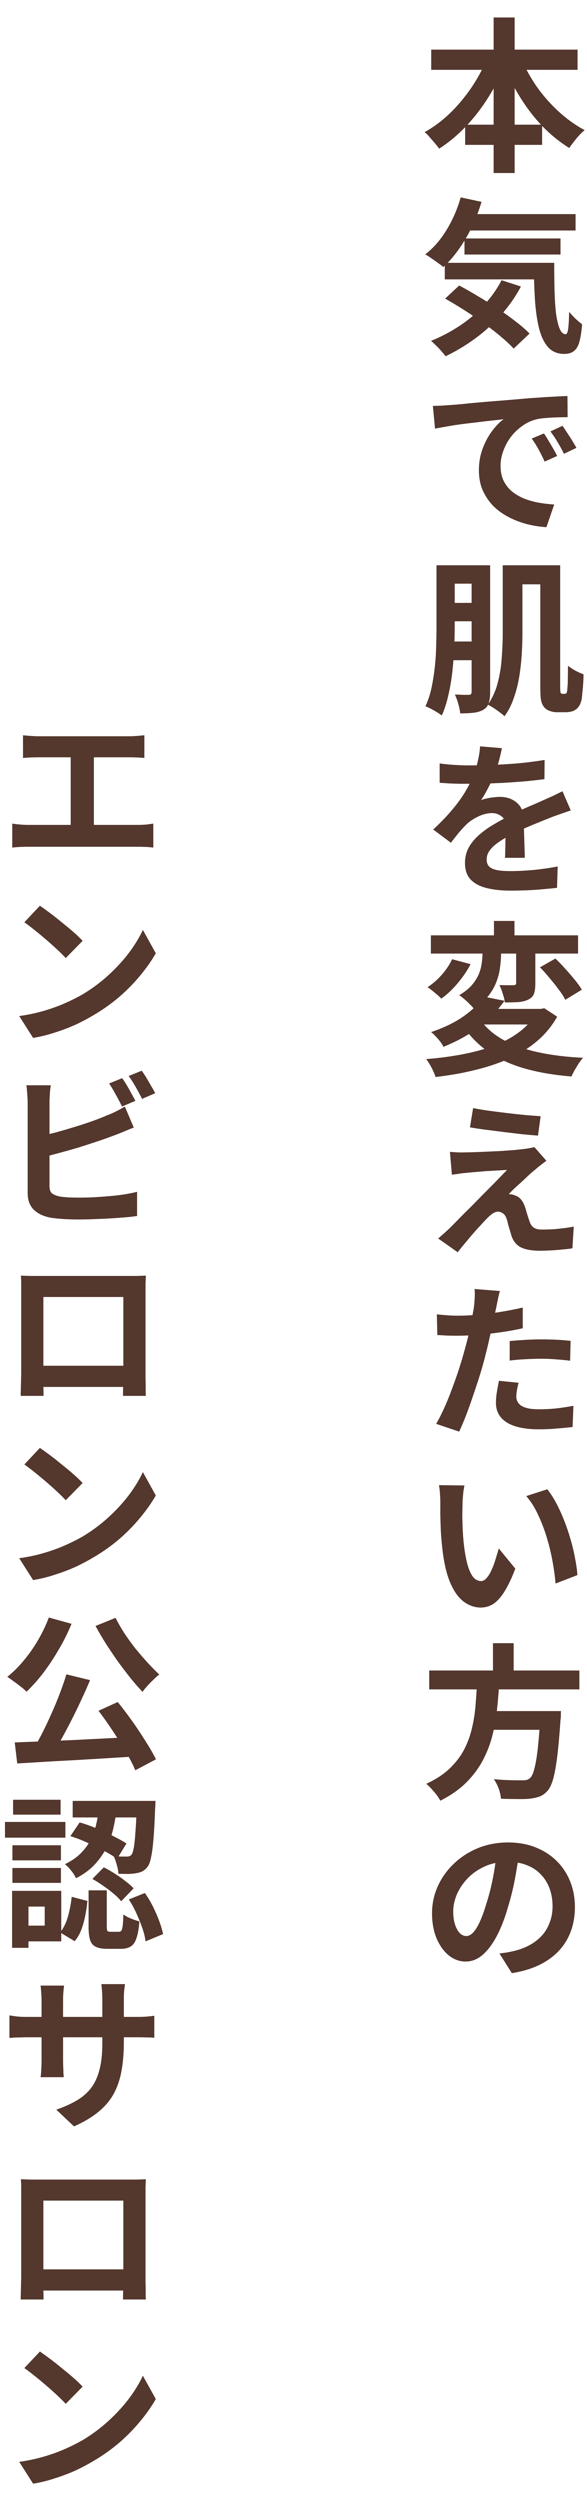
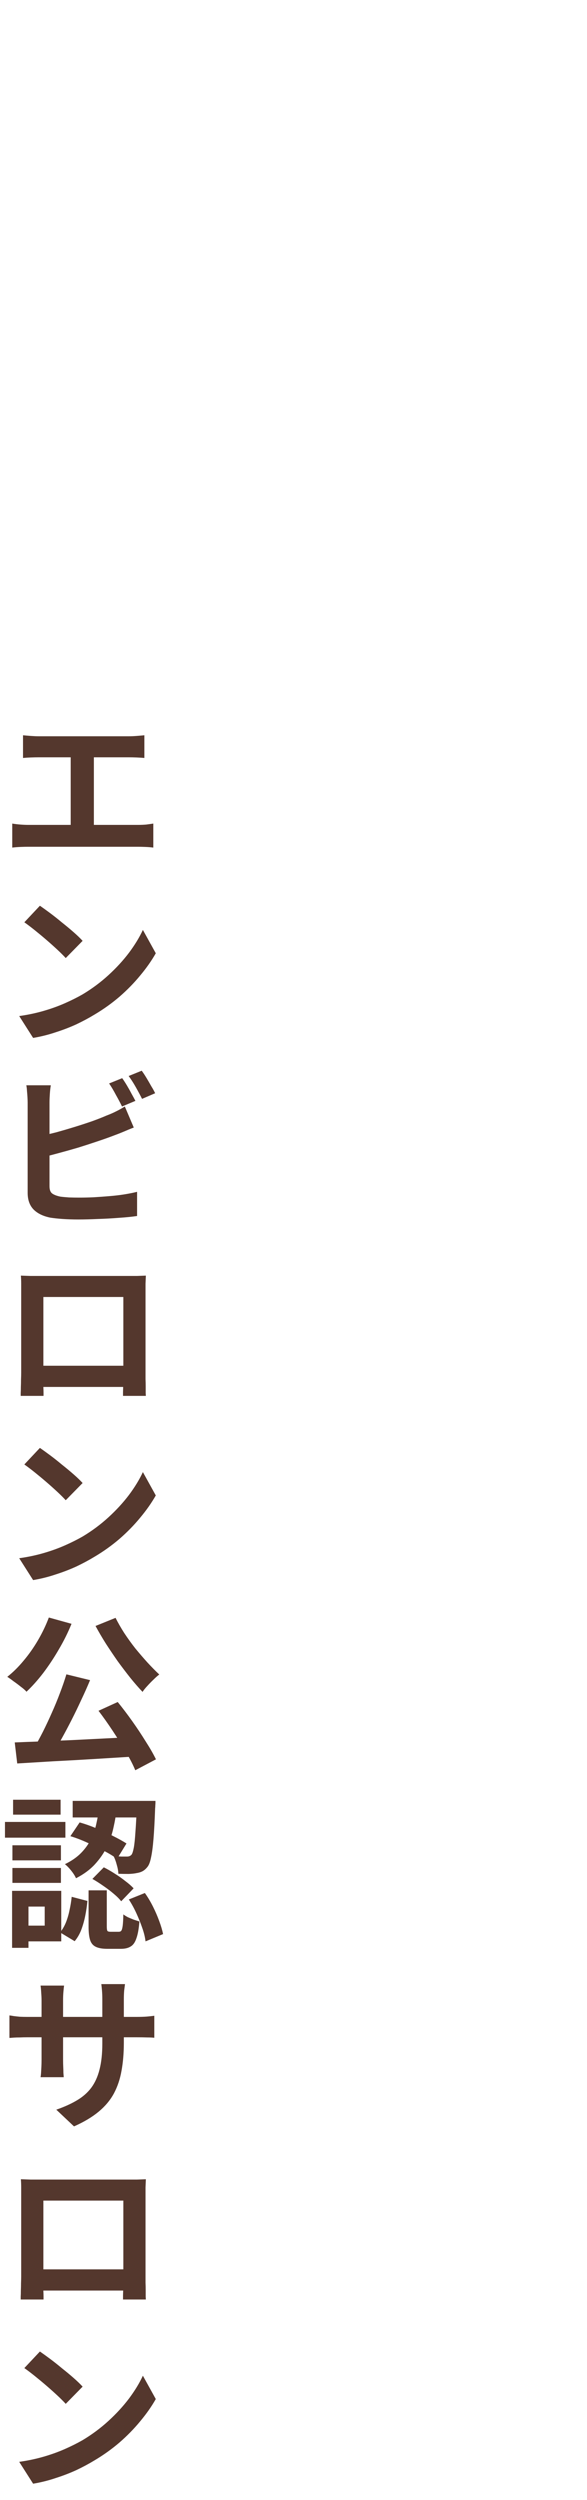
<svg xmlns="http://www.w3.org/2000/svg" width="78" height="332" viewBox="0 0 78 332" fill="none">
-   <path d="M57.298 6.59H76.746V9.274H57.298V6.59ZM61.808 16.556H72.038V19.24H61.808V16.556ZM65.592 2.322H68.386V22.98H65.592V2.322ZM64.8 7.558L67.22 8.328C66.589 9.912 65.827 11.423 64.932 12.86C64.037 14.297 63.033 15.603 61.918 16.776C60.818 17.935 59.63 18.925 58.354 19.746C58.207 19.526 58.017 19.284 57.782 19.02C57.547 18.741 57.313 18.47 57.078 18.206C56.858 17.927 56.638 17.707 56.418 17.546C57.327 17.047 58.2 16.439 59.036 15.72C59.872 15.001 60.649 14.202 61.368 13.322C62.101 12.442 62.754 11.518 63.326 10.55C63.913 9.567 64.404 8.57 64.8 7.558ZM69.2 7.624C69.728 8.915 70.417 10.183 71.268 11.43C72.133 12.662 73.116 13.784 74.216 14.796C75.316 15.808 76.475 16.637 77.692 17.282C77.472 17.458 77.23 17.685 76.966 17.964C76.717 18.243 76.475 18.536 76.24 18.844C76.005 19.137 75.807 19.409 75.646 19.658C74.37 18.866 73.175 17.898 72.06 16.754C70.96 15.595 69.97 14.305 69.09 12.882C68.21 11.459 67.447 9.971 66.802 8.416L69.2 7.624ZM61.478 28.434H76.482V30.612H61.478V28.434ZM61.72 31.668H74.48V33.802H61.72V31.668ZM59.102 34.902H71.796V37.102H59.102V34.902ZM61.214 26.212L63.986 26.806C63.458 28.581 62.747 30.223 61.852 31.734C60.957 33.245 59.975 34.491 58.904 35.474C58.743 35.313 58.508 35.129 58.2 34.924C57.907 34.704 57.606 34.491 57.298 34.286C56.99 34.066 56.726 33.897 56.506 33.78C57.591 32.944 58.537 31.859 59.344 30.524C60.165 29.175 60.789 27.737 61.214 26.212ZM66.648 37.212L69.222 38.048C68.489 39.427 67.594 40.703 66.538 41.876C65.497 43.035 64.353 44.069 63.106 44.978C61.859 45.887 60.561 46.665 59.212 47.31C59.08 47.134 58.897 46.914 58.662 46.65C58.442 46.386 58.2 46.129 57.936 45.88C57.687 45.631 57.467 45.425 57.276 45.264C58.625 44.721 59.894 44.054 61.082 43.262C62.285 42.47 63.355 41.561 64.294 40.534C65.247 39.507 66.032 38.4 66.648 37.212ZM70.938 34.902H73.644C73.644 36.222 73.659 37.461 73.688 38.62C73.717 39.764 73.783 40.769 73.886 41.634C74.003 42.485 74.165 43.159 74.37 43.658C74.575 44.142 74.839 44.384 75.162 44.384C75.338 44.369 75.455 44.091 75.514 43.548C75.573 43.005 75.609 42.294 75.624 41.414C75.873 41.707 76.152 42.008 76.46 42.316C76.783 42.609 77.076 42.859 77.34 43.064C77.281 43.973 77.171 44.721 77.01 45.308C76.863 45.895 76.629 46.32 76.306 46.584C75.983 46.863 75.543 47.002 74.986 47.002C74.062 47.002 73.329 46.687 72.786 46.056C72.258 45.44 71.862 44.582 71.598 43.482C71.334 42.367 71.158 41.077 71.07 39.61C70.982 38.143 70.938 36.574 70.938 34.902ZM59.146 39.654L61.016 37.916C61.823 38.341 62.659 38.818 63.524 39.346C64.404 39.859 65.269 40.402 66.12 40.974C66.985 41.546 67.785 42.118 68.518 42.69C69.251 43.247 69.867 43.783 70.366 44.296L68.254 46.298C67.799 45.799 67.22 45.257 66.516 44.67C65.827 44.083 65.064 43.497 64.228 42.91C63.407 42.309 62.556 41.729 61.676 41.172C60.796 40.615 59.953 40.109 59.146 39.654ZM57.518 53.908C57.958 53.893 58.376 53.879 58.772 53.864C59.168 53.835 59.469 53.813 59.674 53.798C60.129 53.769 60.686 53.725 61.346 53.666C62.021 53.593 62.769 53.519 63.59 53.446C64.426 53.373 65.313 53.299 66.252 53.226C67.191 53.153 68.166 53.072 69.178 52.984C69.941 52.911 70.696 52.852 71.444 52.808C72.207 52.749 72.925 52.705 73.6 52.676C74.289 52.632 74.891 52.603 75.404 52.588L75.426 55.404C75.03 55.404 74.575 55.411 74.062 55.426C73.549 55.441 73.035 55.47 72.522 55.514C72.023 55.543 71.576 55.609 71.18 55.712C70.52 55.888 69.904 56.189 69.332 56.614C68.76 57.025 68.261 57.516 67.836 58.088C67.425 58.645 67.103 59.254 66.868 59.914C66.633 60.559 66.516 61.212 66.516 61.872C66.516 62.591 66.641 63.229 66.89 63.786C67.154 64.329 67.506 64.798 67.946 65.194C68.401 65.575 68.929 65.898 69.53 66.162C70.131 66.411 70.777 66.602 71.466 66.734C72.17 66.866 72.896 66.954 73.644 66.998L72.61 70.012C71.686 69.953 70.784 69.807 69.904 69.572C69.039 69.337 68.225 69.015 67.462 68.604C66.699 68.193 66.032 67.695 65.46 67.108C64.903 66.507 64.455 65.825 64.118 65.062C63.795 64.285 63.634 63.419 63.634 62.466C63.634 61.41 63.803 60.442 64.14 59.562C64.477 58.667 64.895 57.89 65.394 57.23C65.907 56.555 66.413 56.035 66.912 55.668C66.501 55.727 66.003 55.785 65.416 55.844C64.844 55.903 64.221 55.976 63.546 56.064C62.886 56.137 62.211 56.218 61.522 56.306C60.833 56.394 60.165 56.497 59.52 56.614C58.889 56.717 58.317 56.819 57.804 56.922L57.518 53.908ZM72.28 57.56C72.471 57.824 72.669 58.139 72.874 58.506C73.094 58.858 73.307 59.217 73.512 59.584C73.717 59.936 73.893 60.259 74.04 60.552L72.368 61.3C72.089 60.684 71.818 60.141 71.554 59.672C71.305 59.203 71.004 58.726 70.652 58.242L72.28 57.56ZM74.744 56.548C74.935 56.812 75.14 57.12 75.36 57.472C75.595 57.809 75.822 58.161 76.042 58.528C76.262 58.88 76.445 59.195 76.592 59.474L74.942 60.266C74.649 59.679 74.363 59.159 74.084 58.704C73.82 58.249 73.505 57.78 73.138 57.296L74.744 56.548ZM67.858 75.07H73.116V77.6H67.858V75.07ZM66.802 75.07H69.42V84.09C69.42 84.941 69.391 85.865 69.332 86.862C69.273 87.845 69.163 88.835 69.002 89.832C68.841 90.829 68.599 91.783 68.276 92.692C67.968 93.601 67.557 94.408 67.044 95.112C66.883 94.965 66.663 94.789 66.384 94.584C66.12 94.379 65.841 94.181 65.548 93.99C65.269 93.814 65.027 93.675 64.822 93.572C65.423 92.721 65.863 91.753 66.142 90.668C66.421 89.583 66.597 88.475 66.67 87.346C66.758 86.202 66.802 85.117 66.802 84.09V75.07ZM71.796 75.07H74.436V91.064C74.436 91.636 74.458 91.951 74.502 92.01C74.561 92.098 74.634 92.142 74.722 92.142C74.766 92.142 74.817 92.142 74.876 92.142C74.935 92.142 74.986 92.142 75.03 92.142C75.147 92.142 75.228 92.105 75.272 92.032C75.345 91.944 75.389 91.68 75.404 91.24C75.433 91.005 75.448 90.639 75.448 90.14C75.463 89.641 75.47 89.062 75.47 88.402C75.749 88.637 76.079 88.857 76.46 89.062C76.841 89.267 77.201 89.429 77.538 89.546C77.538 89.942 77.523 90.353 77.494 90.778C77.465 91.203 77.428 91.607 77.384 91.988C77.355 92.355 77.325 92.641 77.296 92.846C77.164 93.491 76.907 93.946 76.526 94.21C76.365 94.342 76.159 94.437 75.91 94.496C75.661 94.555 75.419 94.584 75.184 94.584C74.979 94.584 74.759 94.584 74.524 94.584C74.289 94.584 74.091 94.584 73.93 94.584C73.666 94.584 73.387 94.533 73.094 94.43C72.815 94.342 72.573 94.195 72.368 93.99C72.236 93.843 72.126 93.667 72.038 93.462C71.95 93.271 71.884 92.993 71.84 92.626C71.811 92.259 71.796 91.761 71.796 91.13V75.07ZM59.036 75.07H63.92V77.512H59.036V75.07ZM59.036 80.064H64.008V82.506H59.036V80.064ZM59.014 85.19H63.942V87.676H59.014V85.19ZM58.002 75.07H60.422V83.1C60.422 83.98 60.4 84.941 60.356 85.982C60.312 87.023 60.231 88.079 60.114 89.15C59.997 90.221 59.821 91.262 59.586 92.274C59.366 93.286 59.073 94.203 58.706 95.024C58.545 94.892 58.332 94.745 58.068 94.584C57.804 94.423 57.533 94.269 57.254 94.122C56.975 93.975 56.733 93.865 56.528 93.792C56.88 93.044 57.151 92.223 57.342 91.328C57.533 90.419 57.679 89.487 57.782 88.534C57.885 87.581 57.943 86.642 57.958 85.718C57.987 84.779 58.002 83.907 58.002 83.1V75.07ZM62.666 75.07H65.13V91.922C65.13 92.509 65.064 92.993 64.932 93.374C64.815 93.755 64.58 94.049 64.228 94.254C63.876 94.459 63.451 94.591 62.952 94.65C62.468 94.709 61.867 94.738 61.148 94.738C61.133 94.518 61.089 94.247 61.016 93.924C60.943 93.616 60.855 93.308 60.752 93C60.649 92.707 60.547 92.45 60.444 92.23C60.84 92.245 61.214 92.259 61.566 92.274C61.933 92.274 62.175 92.274 62.292 92.274C62.424 92.274 62.519 92.245 62.578 92.186C62.637 92.127 62.666 92.025 62.666 91.878V75.07ZM66.692 99.356C66.619 99.752 66.501 100.265 66.34 100.896C66.179 101.527 65.944 102.238 65.636 103.03C65.401 103.573 65.13 104.137 64.822 104.724C64.529 105.296 64.228 105.809 63.92 106.264C64.111 106.176 64.353 106.103 64.646 106.044C64.939 105.971 65.24 105.919 65.548 105.89C65.871 105.846 66.157 105.824 66.406 105.824C67.33 105.824 68.093 106.088 68.694 106.616C69.31 107.144 69.618 107.929 69.618 108.97C69.618 109.263 69.618 109.623 69.618 110.048C69.633 110.473 69.647 110.921 69.662 111.39C69.677 111.845 69.691 112.292 69.706 112.732C69.721 113.172 69.728 113.568 69.728 113.92H67.088C67.117 113.671 67.132 113.377 67.132 113.04C67.147 112.688 67.154 112.321 67.154 111.94C67.169 111.559 67.176 111.192 67.176 110.84C67.191 110.473 67.198 110.143 67.198 109.85C67.198 109.146 67.007 108.662 66.626 108.398C66.259 108.119 65.849 107.98 65.394 107.98C64.778 107.98 64.155 108.134 63.524 108.442C62.908 108.735 62.387 109.087 61.962 109.498C61.639 109.821 61.309 110.18 60.972 110.576C60.649 110.972 60.297 111.419 59.916 111.918L57.562 110.158C58.515 109.278 59.337 108.427 60.026 107.606C60.73 106.785 61.324 105.971 61.808 105.164C62.292 104.357 62.688 103.551 62.996 102.744C63.216 102.157 63.392 101.549 63.524 100.918C63.671 100.273 63.759 99.671 63.788 99.114L66.692 99.356ZM58.42 101.38C58.977 101.468 59.623 101.534 60.356 101.578C61.089 101.622 61.735 101.644 62.292 101.644C63.26 101.644 64.316 101.622 65.46 101.578C66.619 101.534 67.792 101.461 68.98 101.358C70.168 101.241 71.297 101.094 72.368 100.918L72.346 103.47C71.569 103.573 70.725 103.668 69.816 103.756C68.921 103.829 68.005 103.895 67.066 103.954C66.142 103.998 65.255 104.035 64.404 104.064C63.553 104.079 62.798 104.086 62.138 104.086C61.845 104.086 61.478 104.086 61.038 104.086C60.613 104.071 60.173 104.057 59.718 104.042C59.263 104.013 58.831 103.983 58.42 103.954V101.38ZM75.844 107.628C75.609 107.701 75.331 107.797 75.008 107.914C74.7 108.017 74.385 108.127 74.062 108.244C73.754 108.347 73.475 108.449 73.226 108.552C72.522 108.831 71.686 109.168 70.718 109.564C69.765 109.96 68.767 110.422 67.726 110.95C67.066 111.302 66.509 111.647 66.054 111.984C65.599 112.321 65.255 112.666 65.02 113.018C64.785 113.355 64.668 113.729 64.668 114.14C64.668 114.448 64.734 114.705 64.866 114.91C64.998 115.101 65.196 115.255 65.46 115.372C65.724 115.489 66.054 115.57 66.45 115.614C66.846 115.658 67.315 115.68 67.858 115.68C68.797 115.68 69.831 115.629 70.96 115.526C72.089 115.409 73.138 115.255 74.106 115.064L74.018 117.902C73.549 117.961 72.955 118.019 72.236 118.078C71.517 118.151 70.769 118.203 69.992 118.232C69.229 118.261 68.496 118.276 67.792 118.276C66.648 118.276 65.621 118.166 64.712 117.946C63.803 117.726 63.084 117.352 62.556 116.824C62.043 116.281 61.786 115.541 61.786 114.602C61.786 113.839 61.955 113.15 62.292 112.534C62.644 111.918 63.106 111.361 63.678 110.862C64.25 110.363 64.873 109.916 65.548 109.52C66.237 109.109 66.912 108.735 67.572 108.398C68.247 108.046 68.855 107.745 69.398 107.496C69.941 107.247 70.447 107.027 70.916 106.836C71.4 106.631 71.862 106.425 72.302 106.22C72.727 106.029 73.138 105.846 73.534 105.67C73.93 105.479 74.333 105.281 74.744 105.076L75.844 107.628ZM57.254 124.214H76.812V126.634H57.254V124.214ZM65.636 122.3H68.364V125.226H65.636V122.3ZM68.584 125.204H71.136V130.616C71.136 131.173 71.077 131.621 70.96 131.958C70.843 132.295 70.586 132.559 70.19 132.75C69.823 132.926 69.383 133.036 68.87 133.08C68.357 133.109 67.763 133.124 67.088 133.124C67.044 132.772 66.949 132.383 66.802 131.958C66.67 131.518 66.523 131.137 66.362 130.814C66.743 130.829 67.117 130.836 67.484 130.836C67.865 130.836 68.122 130.836 68.254 130.836C68.371 130.836 68.452 130.814 68.496 130.77C68.555 130.726 68.584 130.653 68.584 130.55V125.204ZM64.118 124.852H66.582V126.612C66.582 127.184 66.538 127.793 66.45 128.438C66.377 129.083 66.215 129.729 65.966 130.374C65.731 131.019 65.372 131.65 64.888 132.266C64.404 132.882 63.759 133.439 62.952 133.938C62.82 133.762 62.637 133.564 62.402 133.344C62.182 133.109 61.947 132.889 61.698 132.684C61.449 132.464 61.221 132.288 61.016 132.156C61.72 131.745 62.277 131.305 62.688 130.836C63.099 130.352 63.407 129.868 63.612 129.384C63.817 128.885 63.949 128.394 64.008 127.91C64.081 127.411 64.118 126.949 64.118 126.524V124.852ZM71.752 128.46L73.798 127.294C74.223 127.69 74.656 128.137 75.096 128.636C75.551 129.135 75.976 129.626 76.372 130.11C76.768 130.594 77.083 131.034 77.318 131.43L75.118 132.772C74.913 132.361 74.619 131.907 74.238 131.408C73.871 130.909 73.468 130.403 73.028 129.89C72.603 129.362 72.177 128.885 71.752 128.46ZM60.07 127.382L62.534 128.042C62.079 128.907 61.507 129.751 60.818 130.572C60.129 131.393 59.403 132.075 58.64 132.618C58.405 132.369 58.105 132.097 57.738 131.804C57.371 131.496 57.063 131.261 56.814 131.1C57.283 130.792 57.731 130.433 58.156 130.022C58.581 129.611 58.955 129.179 59.278 128.724C59.615 128.269 59.879 127.822 60.07 127.382ZM63.744 135.324C64.492 136.409 65.511 137.319 66.802 138.052C68.107 138.771 69.655 139.328 71.444 139.724C73.233 140.12 75.243 140.369 77.472 140.472C77.296 140.677 77.105 140.927 76.9 141.22C76.709 141.528 76.526 141.829 76.35 142.122C76.189 142.43 76.049 142.709 75.932 142.958C73.585 142.767 71.495 142.408 69.662 141.88C67.829 141.352 66.23 140.611 64.866 139.658C63.502 138.705 62.343 137.509 61.39 136.072L63.744 135.324ZM64.272 132.354L67.044 132.904C66.135 134.165 65.027 135.309 63.722 136.336C62.431 137.348 60.833 138.243 58.926 139.02C58.823 138.8 58.677 138.565 58.486 138.316C58.295 138.067 58.09 137.832 57.87 137.612C57.665 137.377 57.467 137.194 57.276 137.062C59.051 136.461 60.51 135.749 61.654 134.928C62.798 134.107 63.671 133.249 64.272 132.354ZM64.25 133.982H72.038V136.05H62.38L64.25 133.982ZM71.312 133.982H71.862L72.324 133.894L74.04 135.016C73.321 136.292 72.405 137.392 71.29 138.316C70.19 139.24 68.929 140.017 67.506 140.648C66.083 141.264 64.558 141.763 62.93 142.144C61.302 142.54 59.615 142.833 57.87 143.024C57.811 142.804 57.709 142.54 57.562 142.232C57.43 141.939 57.276 141.645 57.1 141.352C56.939 141.059 56.777 140.824 56.616 140.648C58.317 140.516 59.931 140.303 61.456 140.01C62.996 139.717 64.411 139.328 65.702 138.844C66.993 138.345 68.115 137.729 69.068 136.996C70.036 136.263 70.784 135.397 71.312 134.4V133.982ZM62.864 147.158C63.48 147.275 64.184 147.393 64.976 147.51C65.768 147.613 66.582 147.715 67.418 147.818C68.269 147.921 69.075 148.009 69.838 148.082C70.615 148.141 71.283 148.192 71.84 148.236L71.488 150.81C70.916 150.766 70.241 150.707 69.464 150.634C68.701 150.546 67.902 150.451 67.066 150.348C66.245 150.245 65.431 150.143 64.624 150.04C63.817 149.937 63.091 149.827 62.446 149.71L62.864 147.158ZM72.61 154.154C72.317 154.359 72.053 154.557 71.818 154.748C71.583 154.924 71.371 155.1 71.18 155.276C70.916 155.481 70.608 155.745 70.256 156.068C69.919 156.391 69.567 156.721 69.2 157.058C68.833 157.381 68.503 157.681 68.21 157.96C67.931 158.239 67.726 158.451 67.594 158.598C67.682 158.583 67.814 158.591 67.99 158.62C68.166 158.649 68.313 158.693 68.43 158.752C68.753 158.855 69.017 159.031 69.222 159.28C69.427 159.515 69.603 159.837 69.75 160.248C69.823 160.439 69.889 160.659 69.948 160.908C70.021 161.143 70.095 161.377 70.168 161.612C70.241 161.847 70.315 162.059 70.388 162.25C70.491 162.587 70.667 162.844 70.916 163.02C71.165 163.196 71.503 163.284 71.928 163.284C72.5 163.284 73.043 163.269 73.556 163.24C74.069 163.196 74.553 163.145 75.008 163.086C75.463 163.027 75.873 162.961 76.24 162.888L76.064 165.77C75.771 165.829 75.353 165.88 74.81 165.924C74.282 165.983 73.732 166.027 73.16 166.056C72.603 166.085 72.133 166.1 71.752 166.1C70.711 166.1 69.889 165.961 69.288 165.682C68.701 165.418 68.269 164.927 67.99 164.208C67.931 163.988 67.858 163.739 67.77 163.46C67.682 163.181 67.601 162.91 67.528 162.646C67.469 162.367 67.411 162.14 67.352 161.964C67.235 161.568 67.066 161.297 66.846 161.15C66.626 160.989 66.406 160.908 66.186 160.908C65.951 160.908 65.717 160.989 65.482 161.15C65.247 161.297 64.998 161.509 64.734 161.788C64.587 161.935 64.404 162.125 64.184 162.36C63.979 162.595 63.737 162.859 63.458 163.152C63.194 163.445 62.915 163.761 62.622 164.098C62.343 164.435 62.05 164.787 61.742 165.154C61.434 165.521 61.126 165.902 60.818 166.298L58.222 164.472C58.413 164.296 58.64 164.098 58.904 163.878C59.168 163.643 59.447 163.387 59.74 163.108C59.931 162.917 60.202 162.646 60.554 162.294C60.906 161.927 61.309 161.517 61.764 161.062C62.233 160.607 62.717 160.123 63.216 159.61C63.729 159.082 64.243 158.561 64.756 158.048C65.269 157.535 65.746 157.051 66.186 156.596C66.641 156.127 67.037 155.716 67.374 155.364C67.066 155.379 66.721 155.401 66.34 155.43C65.959 155.445 65.563 155.467 65.152 155.496C64.741 155.511 64.338 155.54 63.942 155.584C63.546 155.613 63.179 155.643 62.842 155.672C62.505 155.701 62.204 155.731 61.94 155.76C61.559 155.789 61.207 155.833 60.884 155.892C60.561 155.936 60.283 155.973 60.048 156.002L59.784 152.966C60.033 152.981 60.349 153.003 60.73 153.032C61.111 153.047 61.5 153.047 61.896 153.032C62.101 153.032 62.439 153.025 62.908 153.01C63.392 152.995 63.949 152.973 64.58 152.944C65.211 152.915 65.849 152.885 66.494 152.856C67.154 152.812 67.77 152.768 68.342 152.724C68.929 152.665 69.398 152.614 69.75 152.57C69.955 152.541 70.183 152.504 70.432 152.46C70.696 152.416 70.887 152.372 71.004 152.328L72.61 154.154ZM66.428 171.444C66.34 171.737 66.252 172.097 66.164 172.522C66.076 172.947 66.01 173.277 65.966 173.512C65.863 174.011 65.731 174.619 65.57 175.338C65.423 176.057 65.255 176.819 65.064 177.626C64.888 178.433 64.705 179.203 64.514 179.936C64.323 180.713 64.089 181.557 63.81 182.466C63.531 183.361 63.231 184.277 62.908 185.216C62.6 186.14 62.285 187.027 61.962 187.878C61.639 188.714 61.324 189.462 61.016 190.122L57.958 189.088C58.281 188.531 58.625 187.856 58.992 187.064C59.359 186.257 59.711 185.392 60.048 184.468C60.4 183.544 60.723 182.627 61.016 181.718C61.309 180.809 61.559 179.965 61.764 179.188C61.911 178.675 62.05 178.147 62.182 177.604C62.314 177.061 62.431 176.533 62.534 176.02C62.637 175.507 62.725 175.03 62.798 174.59C62.886 174.135 62.952 173.739 62.996 173.402C63.04 172.991 63.069 172.581 63.084 172.17C63.099 171.759 63.091 171.429 63.062 171.18L66.428 171.444ZM60.818 174.722C61.713 174.722 62.644 174.678 63.612 174.59C64.58 174.502 65.555 174.377 66.538 174.216C67.521 174.055 68.496 173.864 69.464 173.644V176.394C68.555 176.599 67.587 176.775 66.56 176.922C65.533 177.069 64.521 177.186 63.524 177.274C62.527 177.347 61.61 177.384 60.774 177.384C60.246 177.384 59.769 177.377 59.344 177.362C58.919 177.333 58.508 177.311 58.112 177.296L58.046 174.546C58.618 174.605 59.109 174.649 59.52 174.678C59.931 174.707 60.363 174.722 60.818 174.722ZM67.726 178.088C68.342 178.029 69.024 177.978 69.772 177.934C70.52 177.89 71.246 177.868 71.95 177.868C72.581 177.868 73.219 177.883 73.864 177.912C74.524 177.941 75.177 177.993 75.822 178.066L75.756 180.706C75.213 180.633 74.612 180.574 73.952 180.53C73.307 180.471 72.647 180.442 71.972 180.442C71.224 180.442 70.498 180.464 69.794 180.508C69.105 180.537 68.415 180.596 67.726 180.684V178.088ZM68.914 183.632C68.826 183.94 68.753 184.263 68.694 184.6C68.635 184.923 68.606 185.209 68.606 185.458C68.606 185.693 68.657 185.913 68.76 186.118C68.863 186.323 69.024 186.507 69.244 186.668C69.464 186.815 69.765 186.932 70.146 187.02C70.542 187.108 71.033 187.152 71.62 187.152C72.368 187.152 73.116 187.115 73.864 187.042C74.627 186.954 75.404 186.837 76.196 186.69L76.086 189.506C75.47 189.579 74.788 189.645 74.04 189.704C73.292 189.777 72.478 189.814 71.598 189.814C69.75 189.814 68.335 189.513 67.352 188.912C66.384 188.296 65.9 187.431 65.9 186.316C65.9 185.817 65.944 185.311 66.032 184.798C66.12 184.285 66.208 183.808 66.296 183.368L68.914 183.632ZM61.72 197.27C61.661 197.534 61.61 197.835 61.566 198.172C61.537 198.509 61.507 198.839 61.478 199.162C61.463 199.485 61.456 199.749 61.456 199.954C61.441 200.438 61.434 200.937 61.434 201.45C61.449 201.963 61.463 202.491 61.478 203.034C61.507 203.562 61.544 204.09 61.588 204.618C61.691 205.674 61.837 206.605 62.028 207.412C62.219 208.219 62.468 208.849 62.776 209.304C63.084 209.744 63.473 209.964 63.942 209.964C64.191 209.964 64.433 209.825 64.668 209.546C64.917 209.267 65.137 208.908 65.328 208.468C65.533 208.013 65.709 207.537 65.856 207.038C66.017 206.539 66.157 206.07 66.274 205.63L68.474 208.314C67.99 209.59 67.506 210.609 67.022 211.372C66.553 212.12 66.061 212.663 65.548 213C65.035 213.323 64.477 213.484 63.876 213.484C63.084 213.484 62.329 213.22 61.61 212.692C60.906 212.164 60.305 211.313 59.806 210.14C59.307 208.952 58.955 207.375 58.75 205.41C58.677 204.735 58.618 204.024 58.574 203.276C58.545 202.528 58.523 201.817 58.508 201.142C58.508 200.467 58.508 199.91 58.508 199.47C58.508 199.162 58.493 198.795 58.464 198.37C58.435 197.945 58.391 197.563 58.332 197.226L61.72 197.27ZM72.72 197.776C73.131 198.275 73.527 198.883 73.908 199.602C74.289 200.321 74.641 201.091 74.964 201.912C75.287 202.733 75.573 203.577 75.822 204.442C76.071 205.293 76.269 206.129 76.416 206.95C76.577 207.757 76.68 208.497 76.724 209.172L73.82 210.294C73.747 209.399 73.615 208.424 73.424 207.368C73.233 206.312 72.977 205.249 72.654 204.178C72.331 203.107 71.943 202.095 71.488 201.142C71.048 200.189 70.527 199.367 69.926 198.678L72.72 197.776ZM57.034 221.842H76.988V224.35H57.034V221.842ZM64.382 227.232H72.808V229.718H64.382V227.232ZM71.818 227.232H74.546C74.546 227.232 74.539 227.305 74.524 227.452C74.524 227.584 74.524 227.738 74.524 227.914C74.524 228.09 74.509 228.244 74.48 228.376C74.348 230.385 74.201 232.028 74.04 233.304C73.879 234.58 73.695 235.577 73.49 236.296C73.285 237 73.035 237.513 72.742 237.836C72.405 238.203 72.053 238.452 71.686 238.584C71.319 238.716 70.879 238.811 70.366 238.87C69.941 238.914 69.383 238.929 68.694 238.914C68.005 238.914 67.293 238.899 66.56 238.87C66.545 238.489 66.45 238.049 66.274 237.55C66.098 237.066 65.878 236.641 65.614 236.274C66.377 236.347 67.11 236.391 67.814 236.406C68.518 236.421 69.024 236.428 69.332 236.428C69.581 236.428 69.787 236.413 69.948 236.384C70.124 236.34 70.278 236.259 70.41 236.142C70.645 235.951 70.843 235.533 71.004 234.888C71.18 234.243 71.334 233.326 71.466 232.138C71.598 230.95 71.715 229.447 71.818 227.628V227.232ZM63.392 223.338H66.34C66.281 224.511 66.186 225.699 66.054 226.902C65.937 228.09 65.731 229.271 65.438 230.444C65.145 231.603 64.719 232.71 64.162 233.766C63.605 234.822 62.871 235.805 61.962 236.714C61.053 237.623 59.901 238.43 58.508 239.134C58.317 238.767 58.039 238.371 57.672 237.946C57.32 237.521 56.975 237.169 56.638 236.89C57.914 236.303 58.955 235.621 59.762 234.844C60.583 234.052 61.229 233.201 61.698 232.292C62.167 231.368 62.512 230.407 62.732 229.41C62.967 228.413 63.121 227.401 63.194 226.374C63.282 225.347 63.348 224.335 63.392 223.338ZM65.504 218.212H68.254V222.832H65.504V218.212ZM69.002 245.93C68.855 247.045 68.665 248.233 68.43 249.494C68.195 250.755 67.88 252.031 67.484 253.322C67.059 254.803 66.56 256.079 65.988 257.15C65.416 258.221 64.785 259.049 64.096 259.636C63.421 260.208 62.681 260.494 61.874 260.494C61.067 260.494 60.319 260.223 59.63 259.68C58.955 259.123 58.413 258.36 58.002 257.392C57.606 256.424 57.408 255.324 57.408 254.092C57.408 252.816 57.665 251.613 58.178 250.484C58.691 249.355 59.403 248.357 60.312 247.492C61.236 246.612 62.307 245.923 63.524 245.424C64.756 244.925 66.083 244.676 67.506 244.676C68.87 244.676 70.095 244.896 71.18 245.336C72.28 245.776 73.219 246.385 73.996 247.162C74.773 247.939 75.367 248.849 75.778 249.89C76.189 250.931 76.394 252.053 76.394 253.256C76.394 254.796 76.079 256.175 75.448 257.392C74.817 258.609 73.879 259.614 72.632 260.406C71.4 261.198 69.86 261.741 68.012 262.034L66.362 259.416C66.787 259.372 67.161 259.321 67.484 259.262C67.807 259.203 68.115 259.137 68.408 259.064C69.112 258.888 69.765 258.639 70.366 258.316C70.982 257.979 71.517 257.568 71.972 257.084C72.427 256.585 72.779 256.006 73.028 255.346C73.292 254.686 73.424 253.96 73.424 253.168C73.424 252.303 73.292 251.511 73.028 250.792C72.764 250.073 72.375 249.45 71.862 248.922C71.349 248.379 70.725 247.969 69.992 247.69C69.259 247.397 68.415 247.25 67.462 247.25C66.289 247.25 65.255 247.463 64.36 247.888C63.465 248.299 62.71 248.834 62.094 249.494C61.478 250.154 61.009 250.865 60.686 251.628C60.378 252.391 60.224 253.117 60.224 253.806C60.224 254.539 60.312 255.155 60.488 255.654C60.664 256.138 60.877 256.505 61.126 256.754C61.39 256.989 61.669 257.106 61.962 257.106C62.27 257.106 62.571 256.952 62.864 256.644C63.172 256.321 63.473 255.837 63.766 255.192C64.059 254.547 64.353 253.733 64.646 252.75C64.983 251.694 65.269 250.565 65.504 249.362C65.739 248.159 65.907 246.986 66.01 245.842L69.002 245.93Z" fill="#54372D" />
  <path d="M3.058 97.644C3.351 97.673 3.696 97.703 4.092 97.732C4.488 97.761 4.84 97.776 5.148 97.776H17.116C17.453 97.776 17.805 97.761 18.172 97.732C18.539 97.703 18.876 97.673 19.184 97.644V100.658C18.861 100.629 18.517 100.607 18.15 100.592C17.783 100.577 17.439 100.57 17.116 100.57H5.148C4.855 100.57 4.503 100.577 4.092 100.592C3.681 100.607 3.337 100.629 3.058 100.658V97.644ZM9.394 111.174V99.338H12.474V111.174H9.394ZM1.628 109.37C1.98 109.429 2.347 109.473 2.728 109.502C3.109 109.531 3.469 109.546 3.806 109.546H18.304C18.7 109.546 19.074 109.531 19.426 109.502C19.778 109.458 20.093 109.414 20.372 109.37V112.56C20.049 112.516 19.69 112.487 19.294 112.472C18.898 112.457 18.568 112.45 18.304 112.45H3.806C3.483 112.45 3.131 112.457 2.75 112.472C2.369 112.487 1.995 112.516 1.628 112.56V109.37ZM5.302 120.28C5.683 120.544 6.131 120.867 6.644 121.248C7.157 121.629 7.685 122.047 8.228 122.502C8.785 122.942 9.306 123.375 9.79 123.8C10.274 124.225 10.67 124.607 10.978 124.944L8.734 127.232C8.455 126.924 8.089 126.557 7.634 126.132C7.179 125.707 6.688 125.267 6.16 124.812C5.632 124.357 5.111 123.925 4.598 123.514C4.085 123.103 3.63 122.759 3.234 122.48L5.302 120.28ZM2.552 134.932C3.696 134.771 4.774 134.543 5.786 134.25C6.798 133.957 7.737 133.619 8.602 133.238C9.467 132.857 10.259 132.461 10.978 132.05C12.225 131.302 13.369 130.451 14.41 129.498C15.451 128.545 16.361 127.555 17.138 126.528C17.915 125.487 18.531 124.475 18.986 123.492L20.702 126.594C20.145 127.577 19.455 128.559 18.634 129.542C17.827 130.525 16.911 131.463 15.884 132.358C14.857 133.238 13.75 134.03 12.562 134.734C11.814 135.189 11.007 135.621 10.142 136.032C9.277 136.428 8.36 136.78 7.392 137.088C6.439 137.411 5.441 137.66 4.4 137.836L2.552 134.932ZM16.236 143.18C16.427 143.444 16.632 143.759 16.852 144.126C17.072 144.493 17.277 144.859 17.468 145.226C17.673 145.593 17.849 145.915 17.996 146.194L16.214 146.942C15.994 146.487 15.723 145.974 15.4 145.402C15.092 144.815 14.791 144.309 14.498 143.884L16.236 143.18ZM18.832 142.19C19.037 142.469 19.25 142.791 19.47 143.158C19.69 143.525 19.903 143.891 20.108 144.258C20.328 144.61 20.497 144.918 20.614 145.182L18.876 145.93C18.641 145.461 18.363 144.94 18.04 144.368C17.717 143.796 17.402 143.305 17.094 142.894L18.832 142.19ZM6.754 144.126C6.695 144.463 6.651 144.852 6.622 145.292C6.593 145.732 6.578 146.106 6.578 146.414C6.578 146.634 6.578 147.023 6.578 147.58C6.578 148.123 6.578 148.768 6.578 149.516C6.578 150.264 6.578 151.049 6.578 151.87C6.578 152.677 6.578 153.461 6.578 154.224C6.578 154.972 6.578 155.639 6.578 156.226C6.578 156.813 6.578 157.245 6.578 157.524C6.578 157.993 6.695 158.316 6.93 158.492C7.165 158.668 7.524 158.807 8.008 158.91C8.345 158.954 8.734 158.991 9.174 159.02C9.614 159.035 10.076 159.042 10.56 159.042C11.132 159.042 11.763 159.027 12.452 158.998C13.156 158.954 13.86 158.903 14.564 158.844C15.283 158.785 15.957 158.705 16.588 158.602C17.219 158.499 17.761 158.389 18.216 158.272V161.484C17.527 161.587 16.727 161.667 15.818 161.726C14.909 161.799 13.977 161.851 13.024 161.88C12.085 161.924 11.205 161.946 10.384 161.946C9.665 161.946 8.983 161.924 8.338 161.88C7.707 161.836 7.157 161.777 6.688 161.704C5.735 161.513 4.994 161.154 4.466 160.626C3.938 160.083 3.674 159.343 3.674 158.404C3.674 157.979 3.674 157.429 3.674 156.754C3.674 156.065 3.674 155.309 3.674 154.488C3.674 153.652 3.674 152.816 3.674 151.98C3.674 151.129 3.674 150.33 3.674 149.582C3.674 148.819 3.674 148.159 3.674 147.602C3.674 147.045 3.674 146.649 3.674 146.414C3.674 146.253 3.667 146.033 3.652 145.754C3.637 145.475 3.615 145.189 3.586 144.896C3.571 144.603 3.542 144.346 3.498 144.126H6.754ZM5.302 150.88C6.006 150.733 6.754 150.557 7.546 150.352C8.338 150.132 9.137 149.897 9.944 149.648C10.751 149.399 11.513 149.149 12.232 148.9C12.965 148.636 13.618 148.379 14.19 148.13C14.586 147.983 14.975 147.815 15.356 147.624C15.752 147.433 16.163 147.206 16.588 146.942L17.776 149.736C17.351 149.897 16.903 150.081 16.434 150.286C15.979 150.477 15.569 150.638 15.202 150.77C14.557 151.019 13.816 151.283 12.98 151.562C12.159 151.841 11.301 152.119 10.406 152.398C9.511 152.662 8.624 152.911 7.744 153.146C6.879 153.381 6.072 153.586 5.324 153.762L5.302 150.88ZM2.772 169.402C3.227 169.417 3.652 169.431 4.048 169.446C4.459 169.446 4.811 169.446 5.104 169.446C5.339 169.446 5.698 169.446 6.182 169.446C6.681 169.446 7.26 169.446 7.92 169.446C8.58 169.446 9.284 169.446 10.032 169.446C10.78 169.446 11.528 169.446 12.276 169.446C13.039 169.446 13.75 169.446 14.41 169.446C15.07 169.446 15.642 169.446 16.126 169.446C16.625 169.446 16.984 169.446 17.204 169.446C17.483 169.446 17.813 169.446 18.194 169.446C18.59 169.431 18.986 169.417 19.382 169.402C19.367 169.739 19.353 170.099 19.338 170.48C19.338 170.847 19.338 171.199 19.338 171.536C19.338 171.741 19.338 172.064 19.338 172.504C19.338 172.929 19.338 173.443 19.338 174.044C19.338 174.631 19.338 175.261 19.338 175.936C19.338 176.596 19.338 177.263 19.338 177.938C19.338 178.613 19.338 179.251 19.338 179.852C19.338 180.439 19.338 180.952 19.338 181.392C19.338 181.817 19.338 182.125 19.338 182.316C19.338 182.536 19.338 182.815 19.338 183.152C19.353 183.475 19.36 183.805 19.36 184.142C19.36 184.465 19.36 184.751 19.36 185C19.375 185.235 19.382 185.359 19.382 185.374H16.346C16.346 185.345 16.346 185.169 16.346 184.846C16.361 184.509 16.368 184.113 16.368 183.658C16.383 183.203 16.39 182.778 16.39 182.382C16.39 182.191 16.39 181.869 16.39 181.414C16.39 180.959 16.39 180.424 16.39 179.808C16.39 179.192 16.39 178.539 16.39 177.85C16.39 177.161 16.39 176.486 16.39 175.826C16.39 175.166 16.39 174.565 16.39 174.022C16.39 173.479 16.39 173.047 16.39 172.724C16.39 172.401 16.39 172.24 16.39 172.24H5.764C5.764 172.24 5.764 172.401 5.764 172.724C5.764 173.047 5.764 173.479 5.764 174.022C5.764 174.55 5.764 175.151 5.764 175.826C5.764 176.486 5.764 177.161 5.764 177.85C5.764 178.525 5.764 179.177 5.764 179.808C5.764 180.424 5.764 180.959 5.764 181.414C5.764 181.869 5.764 182.191 5.764 182.382C5.764 182.646 5.764 182.947 5.764 183.284C5.764 183.607 5.764 183.922 5.764 184.23C5.779 184.538 5.786 184.795 5.786 185C5.786 185.22 5.786 185.345 5.786 185.374H2.75C2.75 185.345 2.75 185.22 2.75 185C2.765 184.78 2.772 184.509 2.772 184.186C2.787 183.863 2.794 183.533 2.794 183.196C2.809 182.859 2.816 182.558 2.816 182.294C2.816 182.103 2.816 181.795 2.816 181.37C2.816 180.93 2.816 180.409 2.816 179.808C2.816 179.207 2.816 178.576 2.816 177.916C2.816 177.241 2.816 176.567 2.816 175.892C2.816 175.217 2.816 174.587 2.816 174C2.816 173.399 2.816 172.885 2.816 172.46C2.816 172.035 2.816 171.727 2.816 171.536C2.816 171.228 2.816 170.876 2.816 170.48C2.816 170.069 2.801 169.71 2.772 169.402ZM17.49 181.37V184.186H4.268V181.37H17.49ZM5.302 192.28C5.683 192.544 6.131 192.867 6.644 193.248C7.157 193.629 7.685 194.047 8.228 194.502C8.785 194.942 9.306 195.375 9.79 195.8C10.274 196.225 10.67 196.607 10.978 196.944L8.734 199.232C8.455 198.924 8.089 198.557 7.634 198.132C7.179 197.707 6.688 197.267 6.16 196.812C5.632 196.357 5.111 195.925 4.598 195.514C4.085 195.103 3.63 194.759 3.234 194.48L5.302 192.28ZM2.552 206.932C3.696 206.771 4.774 206.543 5.786 206.25C6.798 205.957 7.737 205.619 8.602 205.238C9.467 204.857 10.259 204.461 10.978 204.05C12.225 203.302 13.369 202.451 14.41 201.498C15.451 200.545 16.361 199.555 17.138 198.528C17.915 197.487 18.531 196.475 18.986 195.492L20.702 198.594C20.145 199.577 19.455 200.559 18.634 201.542C17.827 202.525 16.911 203.463 15.884 204.358C14.857 205.238 13.75 206.03 12.562 206.734C11.814 207.189 11.007 207.621 10.142 208.032C9.277 208.428 8.36 208.78 7.392 209.088C6.439 209.411 5.441 209.66 4.4 209.836L2.552 206.932ZM8.822 222.352L11.968 223.122C11.616 223.973 11.227 224.845 10.802 225.74C10.391 226.635 9.966 227.515 9.526 228.38C9.086 229.245 8.646 230.074 8.206 230.866C7.781 231.643 7.363 232.347 6.952 232.978L4.488 232.208C4.884 231.533 5.287 230.793 5.698 229.986C6.109 229.165 6.505 228.321 6.886 227.456C7.282 226.576 7.641 225.703 7.964 224.838C8.301 223.958 8.587 223.129 8.822 222.352ZM1.958 231.394C2.985 231.35 4.143 231.306 5.434 231.262C6.725 231.203 8.089 231.145 9.526 231.086C10.963 231.013 12.423 230.939 13.904 230.866C15.4 230.793 16.874 230.719 18.326 230.646L18.238 233.242C16.361 233.359 14.461 233.477 12.54 233.594C10.619 233.711 8.778 233.814 7.018 233.902C5.273 234.005 3.696 234.1 2.288 234.188L1.958 231.394ZM13.09 227.192L15.642 226.026C16.287 226.818 16.933 227.669 17.578 228.578C18.223 229.487 18.817 230.382 19.36 231.262C19.917 232.127 20.372 232.919 20.724 233.638L17.974 235.09C17.681 234.371 17.263 233.557 16.72 232.648C16.177 231.724 15.591 230.785 14.96 229.832C14.329 228.879 13.706 227.999 13.09 227.192ZM6.49 214.806L9.504 215.642C9.035 216.801 8.47 217.937 7.81 219.052C7.165 220.167 6.475 221.208 5.742 222.176C5.009 223.129 4.268 223.958 3.52 224.662C3.344 224.457 3.095 224.237 2.772 224.002C2.464 223.753 2.141 223.511 1.804 223.276C1.481 223.027 1.203 222.829 0.968 222.682C1.731 222.081 2.457 221.362 3.146 220.526C3.85 219.69 4.488 218.781 5.06 217.798C5.632 216.815 6.109 215.818 6.49 214.806ZM15.356 214.85C15.679 215.495 16.06 216.163 16.5 216.852C16.955 217.541 17.446 218.223 17.974 218.898C18.517 219.558 19.059 220.189 19.602 220.79C20.145 221.377 20.665 221.905 21.164 222.374C20.929 222.55 20.673 222.777 20.394 223.056C20.115 223.32 19.844 223.599 19.58 223.892C19.316 224.171 19.103 224.435 18.942 224.684C18.414 224.127 17.871 223.503 17.314 222.814C16.757 222.11 16.199 221.377 15.642 220.614C15.099 219.837 14.571 219.052 14.058 218.26C13.559 217.468 13.105 216.691 12.694 215.928L15.356 214.85ZM13.156 240.082H15.532C15.429 240.962 15.275 241.849 15.07 242.744C14.879 243.624 14.586 244.475 14.19 245.296C13.794 246.103 13.266 246.865 12.606 247.584C11.961 248.288 11.125 248.904 10.098 249.432C9.966 249.124 9.753 248.787 9.46 248.42C9.167 248.053 8.888 247.767 8.624 247.562C9.504 247.137 10.223 246.638 10.78 246.066C11.337 245.494 11.777 244.878 12.1 244.218C12.423 243.558 12.657 242.876 12.804 242.172C12.965 241.468 13.083 240.771 13.156 240.082ZM9.35 243.844L10.582 242.018C11.315 242.223 12.063 242.487 12.826 242.81C13.603 243.133 14.337 243.47 15.026 243.822C15.73 244.174 16.324 244.504 16.808 244.812L15.554 246.858C15.085 246.506 14.498 246.147 13.794 245.78C13.105 245.399 12.371 245.039 11.594 244.702C10.831 244.35 10.083 244.064 9.35 243.844ZM18.194 239.158H20.658C20.658 239.158 20.658 239.224 20.658 239.356C20.658 239.473 20.651 239.613 20.636 239.774C20.636 239.921 20.629 240.038 20.614 240.126C20.555 241.798 20.482 243.169 20.394 244.24C20.306 245.296 20.196 246.117 20.064 246.704C19.947 247.276 19.793 247.679 19.602 247.914C19.382 248.193 19.155 248.391 18.92 248.508C18.7 248.625 18.436 248.706 18.128 248.75C17.864 248.809 17.519 248.845 17.094 248.86C16.669 248.86 16.214 248.853 15.73 248.838C15.715 248.471 15.642 248.068 15.51 247.628C15.393 247.173 15.246 246.785 15.07 246.462C15.451 246.506 15.796 246.535 16.104 246.55C16.412 246.55 16.654 246.55 16.83 246.55C17.109 246.565 17.329 246.477 17.49 246.286C17.593 246.139 17.688 245.839 17.776 245.384C17.864 244.915 17.937 244.211 17.996 243.272C18.069 242.333 18.135 241.094 18.194 239.554V239.158ZM11.77 251.038H14.19V255.834C14.19 256.142 14.219 256.34 14.278 256.428C14.337 256.501 14.469 256.538 14.674 256.538C14.718 256.538 14.791 256.538 14.894 256.538C14.997 256.538 15.107 256.538 15.224 256.538C15.341 256.538 15.451 256.538 15.554 256.538C15.671 256.538 15.752 256.538 15.796 256.538C15.943 256.538 16.053 256.487 16.126 256.384C16.199 256.281 16.258 256.069 16.302 255.746C16.346 255.409 16.375 254.903 16.39 254.228C16.537 254.345 16.735 254.47 16.984 254.602C17.248 254.719 17.512 254.829 17.776 254.932C18.055 255.02 18.304 255.101 18.524 255.174C18.451 256.127 18.319 256.868 18.128 257.396C17.952 257.939 17.695 258.305 17.358 258.496C17.035 258.701 16.61 258.804 16.082 258.804C15.979 258.804 15.84 258.804 15.664 258.804C15.503 258.804 15.334 258.804 15.158 258.804C14.982 258.804 14.813 258.804 14.652 258.804C14.491 258.804 14.359 258.804 14.256 258.804C13.581 258.804 13.061 258.709 12.694 258.518C12.342 258.342 12.1 258.041 11.968 257.616C11.836 257.191 11.77 256.611 11.77 255.878V251.038ZM9.526 251.896L11.616 252.446C11.557 253.091 11.462 253.744 11.33 254.404C11.198 255.064 11.022 255.687 10.802 256.274C10.582 256.846 10.289 257.352 9.922 257.792L7.986 256.626C8.294 256.245 8.551 255.805 8.756 255.306C8.961 254.793 9.123 254.243 9.24 253.656C9.372 253.069 9.467 252.483 9.526 251.896ZM12.276 249.52L13.794 247.98C14.263 248.215 14.747 248.493 15.246 248.816C15.745 249.124 16.214 249.454 16.654 249.806C17.109 250.143 17.475 250.466 17.754 250.774L16.104 252.49C15.855 252.167 15.517 251.83 15.092 251.478C14.681 251.126 14.227 250.781 13.728 250.444C13.229 250.092 12.745 249.784 12.276 249.52ZM17.116 252.248L19.25 251.39C19.646 251.947 20.005 252.549 20.328 253.194C20.651 253.839 20.929 254.485 21.164 255.13C21.399 255.761 21.567 256.333 21.67 256.846L19.338 257.814C19.279 257.286 19.14 256.707 18.92 256.076C18.7 255.431 18.436 254.771 18.128 254.096C17.82 253.421 17.483 252.805 17.116 252.248ZM9.658 239.158H19.316V241.358H9.658V239.158ZM1.65 245.054H8.096V247.056H1.65V245.054ZM1.738 239.004H8.052V240.984H1.738V239.004ZM1.65 248.068H8.096V250.048H1.65V248.068ZM0.66 241.952H8.69V244.042H0.66V241.952ZM2.794 251.104H8.14V257.814H2.794V255.724H5.94V253.194H2.794V251.104ZM1.606 251.104H3.784V258.672H1.606V251.104ZM16.456 271.276C16.456 272.64 16.353 273.879 16.148 274.994C15.957 276.094 15.62 277.099 15.136 278.008C14.652 278.903 13.977 279.709 13.112 280.428C12.247 281.147 11.154 281.799 9.834 282.386L7.48 280.164C8.536 279.797 9.445 279.387 10.208 278.932C10.985 278.477 11.623 277.92 12.122 277.26C12.621 276.585 12.987 275.779 13.222 274.84C13.471 273.887 13.596 272.735 13.596 271.386V265.534C13.596 265.079 13.581 264.683 13.552 264.346C13.523 263.994 13.493 263.708 13.464 263.488H16.61C16.581 263.708 16.544 263.994 16.5 264.346C16.471 264.683 16.456 265.079 16.456 265.534V271.276ZM8.514 263.686C8.485 263.891 8.455 264.17 8.426 264.522C8.397 264.859 8.382 265.241 8.382 265.666V273.542C8.382 273.865 8.389 274.18 8.404 274.488C8.419 274.781 8.426 275.045 8.426 275.28C8.441 275.5 8.455 275.691 8.47 275.852H5.39C5.419 275.691 5.441 275.5 5.456 275.28C5.471 275.045 5.485 274.781 5.5 274.488C5.515 274.18 5.522 273.865 5.522 273.542V265.666C5.522 265.343 5.507 265.013 5.478 264.676C5.463 264.339 5.434 264.009 5.39 263.686H8.514ZM1.254 267.646C1.401 267.661 1.591 267.69 1.826 267.734C2.061 267.763 2.332 267.793 2.64 267.822C2.948 267.837 3.285 267.844 3.652 267.844H18.084C18.671 267.844 19.147 267.829 19.514 267.8C19.881 267.771 20.211 267.734 20.504 267.69V270.616C20.269 270.587 19.954 270.572 19.558 270.572C19.162 270.557 18.671 270.55 18.084 270.55H3.652C3.285 270.55 2.948 270.557 2.64 270.572C2.347 270.572 2.083 270.579 1.848 270.594C1.628 270.609 1.43 270.623 1.254 270.638V267.646ZM2.772 289.402C3.227 289.417 3.652 289.431 4.048 289.446C4.459 289.446 4.811 289.446 5.104 289.446C5.339 289.446 5.698 289.446 6.182 289.446C6.681 289.446 7.26 289.446 7.92 289.446C8.58 289.446 9.284 289.446 10.032 289.446C10.78 289.446 11.528 289.446 12.276 289.446C13.039 289.446 13.75 289.446 14.41 289.446C15.07 289.446 15.642 289.446 16.126 289.446C16.625 289.446 16.984 289.446 17.204 289.446C17.483 289.446 17.813 289.446 18.194 289.446C18.59 289.431 18.986 289.417 19.382 289.402C19.367 289.739 19.353 290.099 19.338 290.48C19.338 290.847 19.338 291.199 19.338 291.536C19.338 291.741 19.338 292.064 19.338 292.504C19.338 292.929 19.338 293.443 19.338 294.044C19.338 294.631 19.338 295.261 19.338 295.936C19.338 296.596 19.338 297.263 19.338 297.938C19.338 298.613 19.338 299.251 19.338 299.852C19.338 300.439 19.338 300.952 19.338 301.392C19.338 301.817 19.338 302.125 19.338 302.316C19.338 302.536 19.338 302.815 19.338 303.152C19.353 303.475 19.36 303.805 19.36 304.142C19.36 304.465 19.36 304.751 19.36 305C19.375 305.235 19.382 305.359 19.382 305.374H16.346C16.346 305.345 16.346 305.169 16.346 304.846C16.361 304.509 16.368 304.113 16.368 303.658C16.383 303.203 16.39 302.778 16.39 302.382C16.39 302.191 16.39 301.869 16.39 301.414C16.39 300.959 16.39 300.424 16.39 299.808C16.39 299.192 16.39 298.539 16.39 297.85C16.39 297.161 16.39 296.486 16.39 295.826C16.39 295.166 16.39 294.565 16.39 294.022C16.39 293.479 16.39 293.047 16.39 292.724C16.39 292.401 16.39 292.24 16.39 292.24H5.764C5.764 292.24 5.764 292.401 5.764 292.724C5.764 293.047 5.764 293.479 5.764 294.022C5.764 294.55 5.764 295.151 5.764 295.826C5.764 296.486 5.764 297.161 5.764 297.85C5.764 298.525 5.764 299.177 5.764 299.808C5.764 300.424 5.764 300.959 5.764 301.414C5.764 301.869 5.764 302.191 5.764 302.382C5.764 302.646 5.764 302.947 5.764 303.284C5.764 303.607 5.764 303.922 5.764 304.23C5.779 304.538 5.786 304.795 5.786 305C5.786 305.22 5.786 305.345 5.786 305.374H2.75C2.75 305.345 2.75 305.22 2.75 305C2.765 304.78 2.772 304.509 2.772 304.186C2.787 303.863 2.794 303.533 2.794 303.196C2.809 302.859 2.816 302.558 2.816 302.294C2.816 302.103 2.816 301.795 2.816 301.37C2.816 300.93 2.816 300.409 2.816 299.808C2.816 299.207 2.816 298.576 2.816 297.916C2.816 297.241 2.816 296.567 2.816 295.892C2.816 295.217 2.816 294.587 2.816 294C2.816 293.399 2.816 292.885 2.816 292.46C2.816 292.035 2.816 291.727 2.816 291.536C2.816 291.228 2.816 290.876 2.816 290.48C2.816 290.069 2.801 289.71 2.772 289.402ZM17.49 301.37V304.186H4.268V301.37H17.49ZM5.302 312.28C5.683 312.544 6.131 312.867 6.644 313.248C7.157 313.629 7.685 314.047 8.228 314.502C8.785 314.942 9.306 315.375 9.79 315.8C10.274 316.225 10.67 316.607 10.978 316.944L8.734 319.232C8.455 318.924 8.089 318.557 7.634 318.132C7.179 317.707 6.688 317.267 6.16 316.812C5.632 316.357 5.111 315.925 4.598 315.514C4.085 315.103 3.63 314.759 3.234 314.48L5.302 312.28ZM2.552 326.932C3.696 326.771 4.774 326.543 5.786 326.25C6.798 325.957 7.737 325.619 8.602 325.238C9.467 324.857 10.259 324.461 10.978 324.05C12.225 323.302 13.369 322.451 14.41 321.498C15.451 320.545 16.361 319.555 17.138 318.528C17.915 317.487 18.531 316.475 18.986 315.492L20.702 318.594C20.145 319.577 19.455 320.559 18.634 321.542C17.827 322.525 16.911 323.463 15.884 324.358C14.857 325.238 13.75 326.03 12.562 326.734C11.814 327.189 11.007 327.621 10.142 328.032C9.277 328.428 8.36 328.78 7.392 329.088C6.439 329.411 5.441 329.66 4.4 329.836L2.552 326.932Z" fill="#54372D" />
</svg>